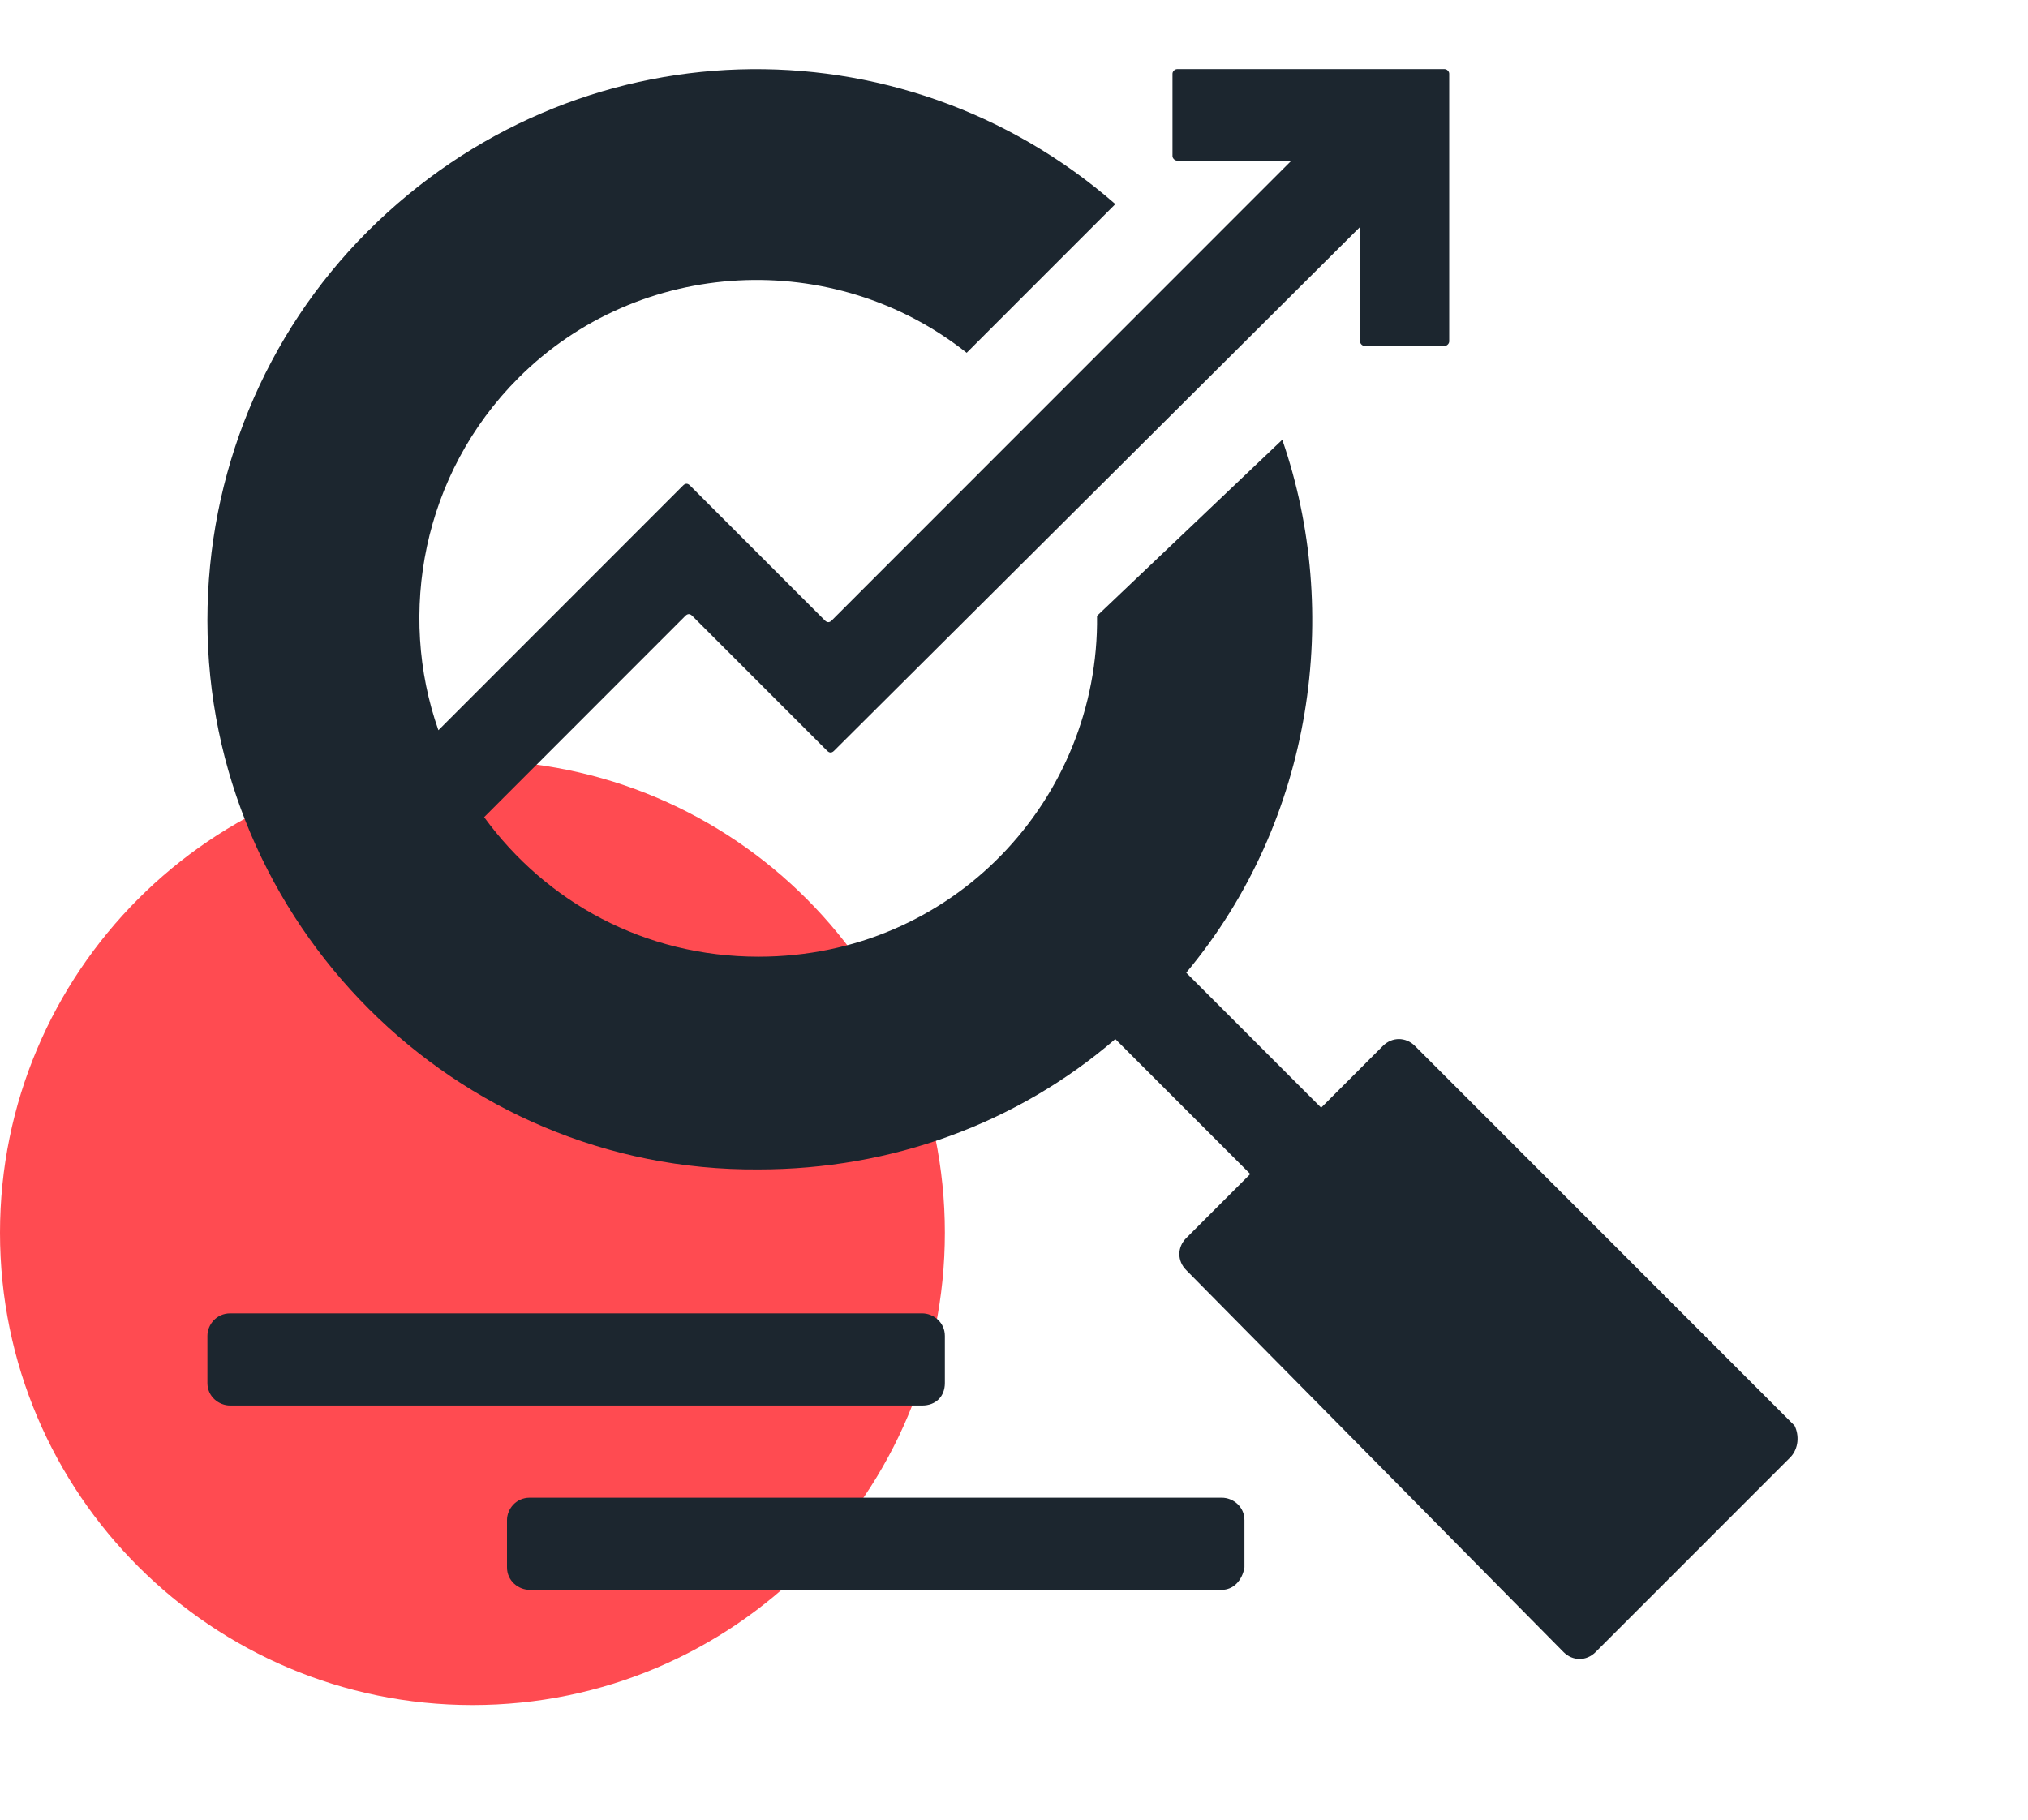
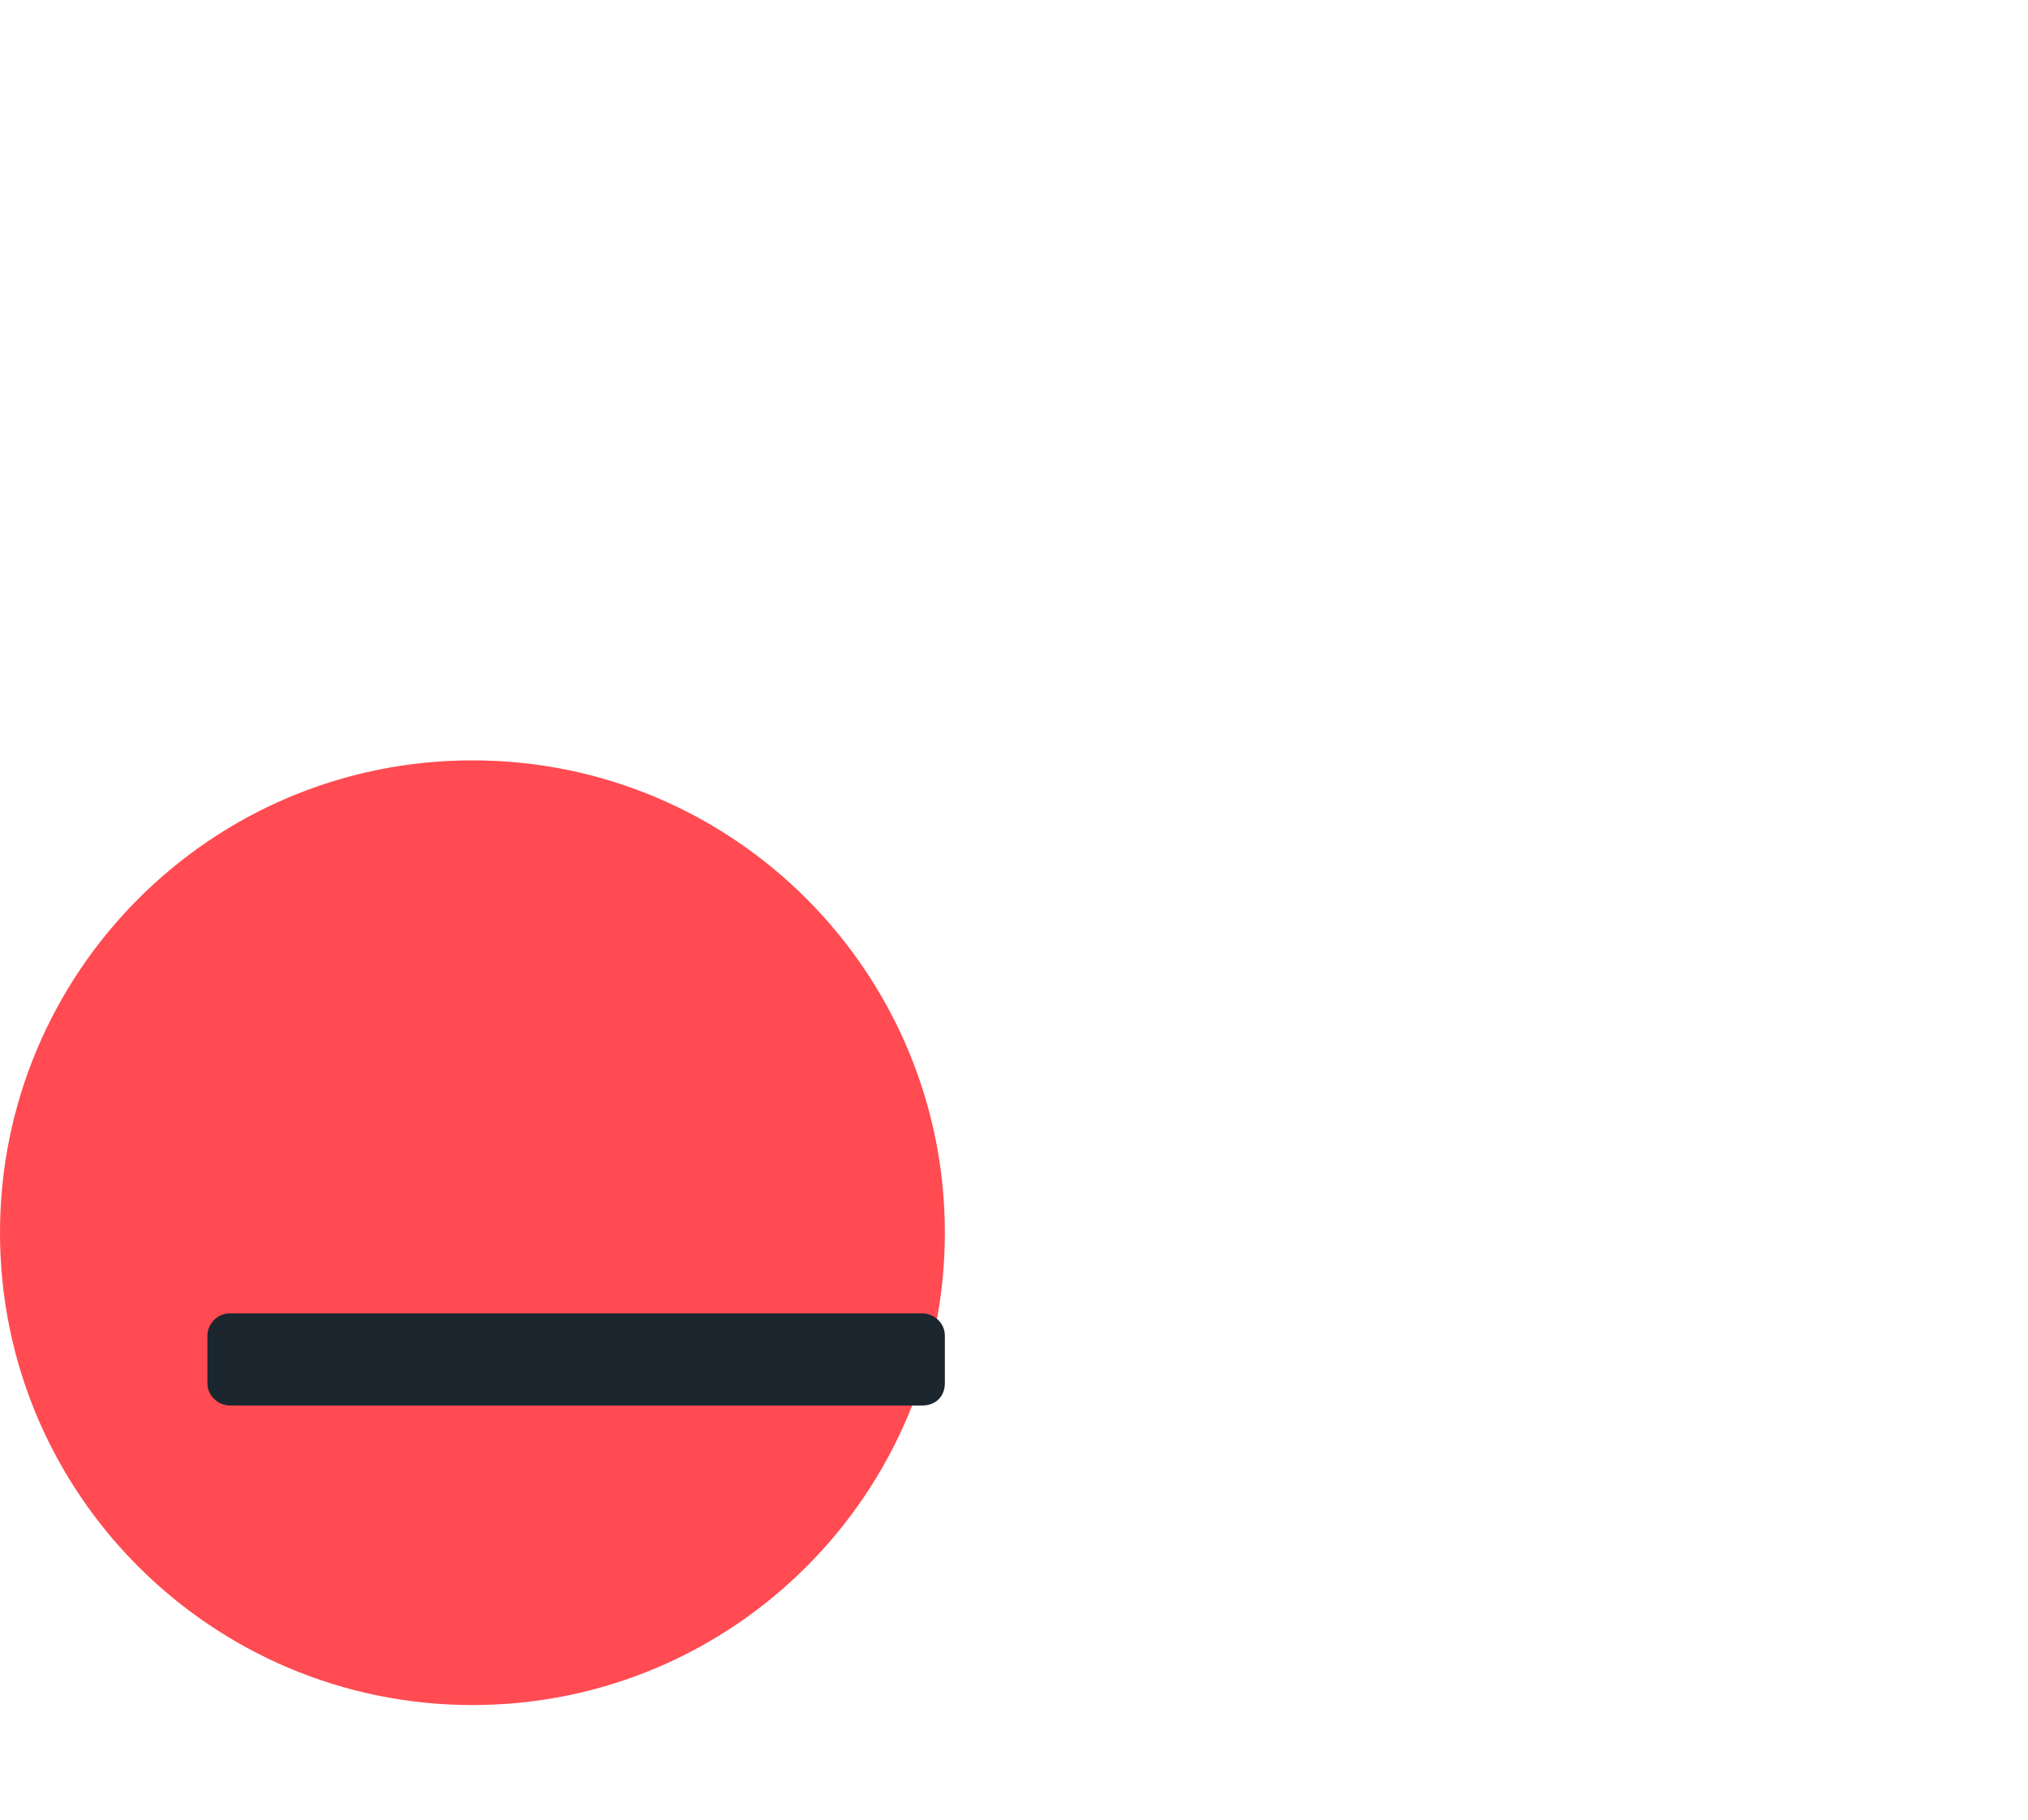
<svg xmlns="http://www.w3.org/2000/svg" width="88" height="79" viewBox="0 0 88 79" fill="none">
  <g clip-path="url(#clip0_548_129)">
    <path d="M41 53.5C41 64.77 31.867 74 20.5 74C9.23 74 0 64.867 0 53.5C0 42.23 9.133 33 20.5 33C31.867 33 41 42.23 41 53.5Z" fill="#FF4B51" />
-     <path d="M77.671 63.264L69.236 71.702C68.839 72.1 68.244 72.1 67.847 71.702L51.473 55.123C51.076 54.725 51.076 54.13 51.473 53.733L54.252 50.953L48.397 45.095C44.13 48.769 38.672 50.754 32.916 50.754C19.718 50.853 9 40.032 9 26.927C9 20.573 11.481 14.517 15.947 10.049C24.977 1.015 39.068 0.717 48.397 8.858L41.946 15.311C36.191 10.744 27.756 11.141 22.496 16.403C18.328 20.573 17.237 26.629 19.023 31.692L29.641 21.069C29.74 20.97 29.84 20.97 29.939 21.069L35.794 26.927C35.893 27.026 35.992 27.026 36.091 26.927L56.038 6.971H51.076C50.977 6.971 50.877 6.872 50.877 6.773V3.199C50.877 3.099 50.977 3 51.076 3H62.687C62.786 3 62.885 3.099 62.885 3.199V14.815C62.885 14.914 62.786 15.013 62.687 15.013H59.213C59.114 15.013 59.015 14.914 59.015 14.815V9.851L36.191 32.586C36.091 32.685 35.992 32.685 35.893 32.586L30.038 26.728C29.939 26.629 29.84 26.629 29.74 26.728L21.008 35.465C23.687 39.138 27.954 41.521 32.916 41.521C41.351 41.521 47.702 34.671 47.603 26.728L55.641 19.084C58.221 26.53 57.03 35.564 51.473 42.216L57.328 48.074L60.007 45.393C60.404 44.996 60.999 44.996 61.397 45.393L77.87 61.874C78.068 62.271 78.068 62.866 77.671 63.264Z" fill="#1C262F" />
    <path d="M40.012 61H9.988C9.494 61 9 60.61 9 60.024V57.976C9 57.488 9.395 57 9.988 57H40.012C40.506 57 41 57.39 41 57.976V60.024C41 60.61 40.605 61 40.012 61Z" fill="#1C262F" />
-     <path d="M53.015 69H22.985C22.492 69 22 68.61 22 68.024V65.976C22 65.488 22.394 65 22.985 65H53.015C53.508 65 54 65.39 54 65.976V68.024C53.901 68.61 53.508 69 53.015 69Z" fill="#1C262F" />
  </g>
  <defs>
    <clipPath id="clip0_548_129">
      <rect width="88" height="78.004" fill="white" />
    </clipPath>
  </defs>
</svg>